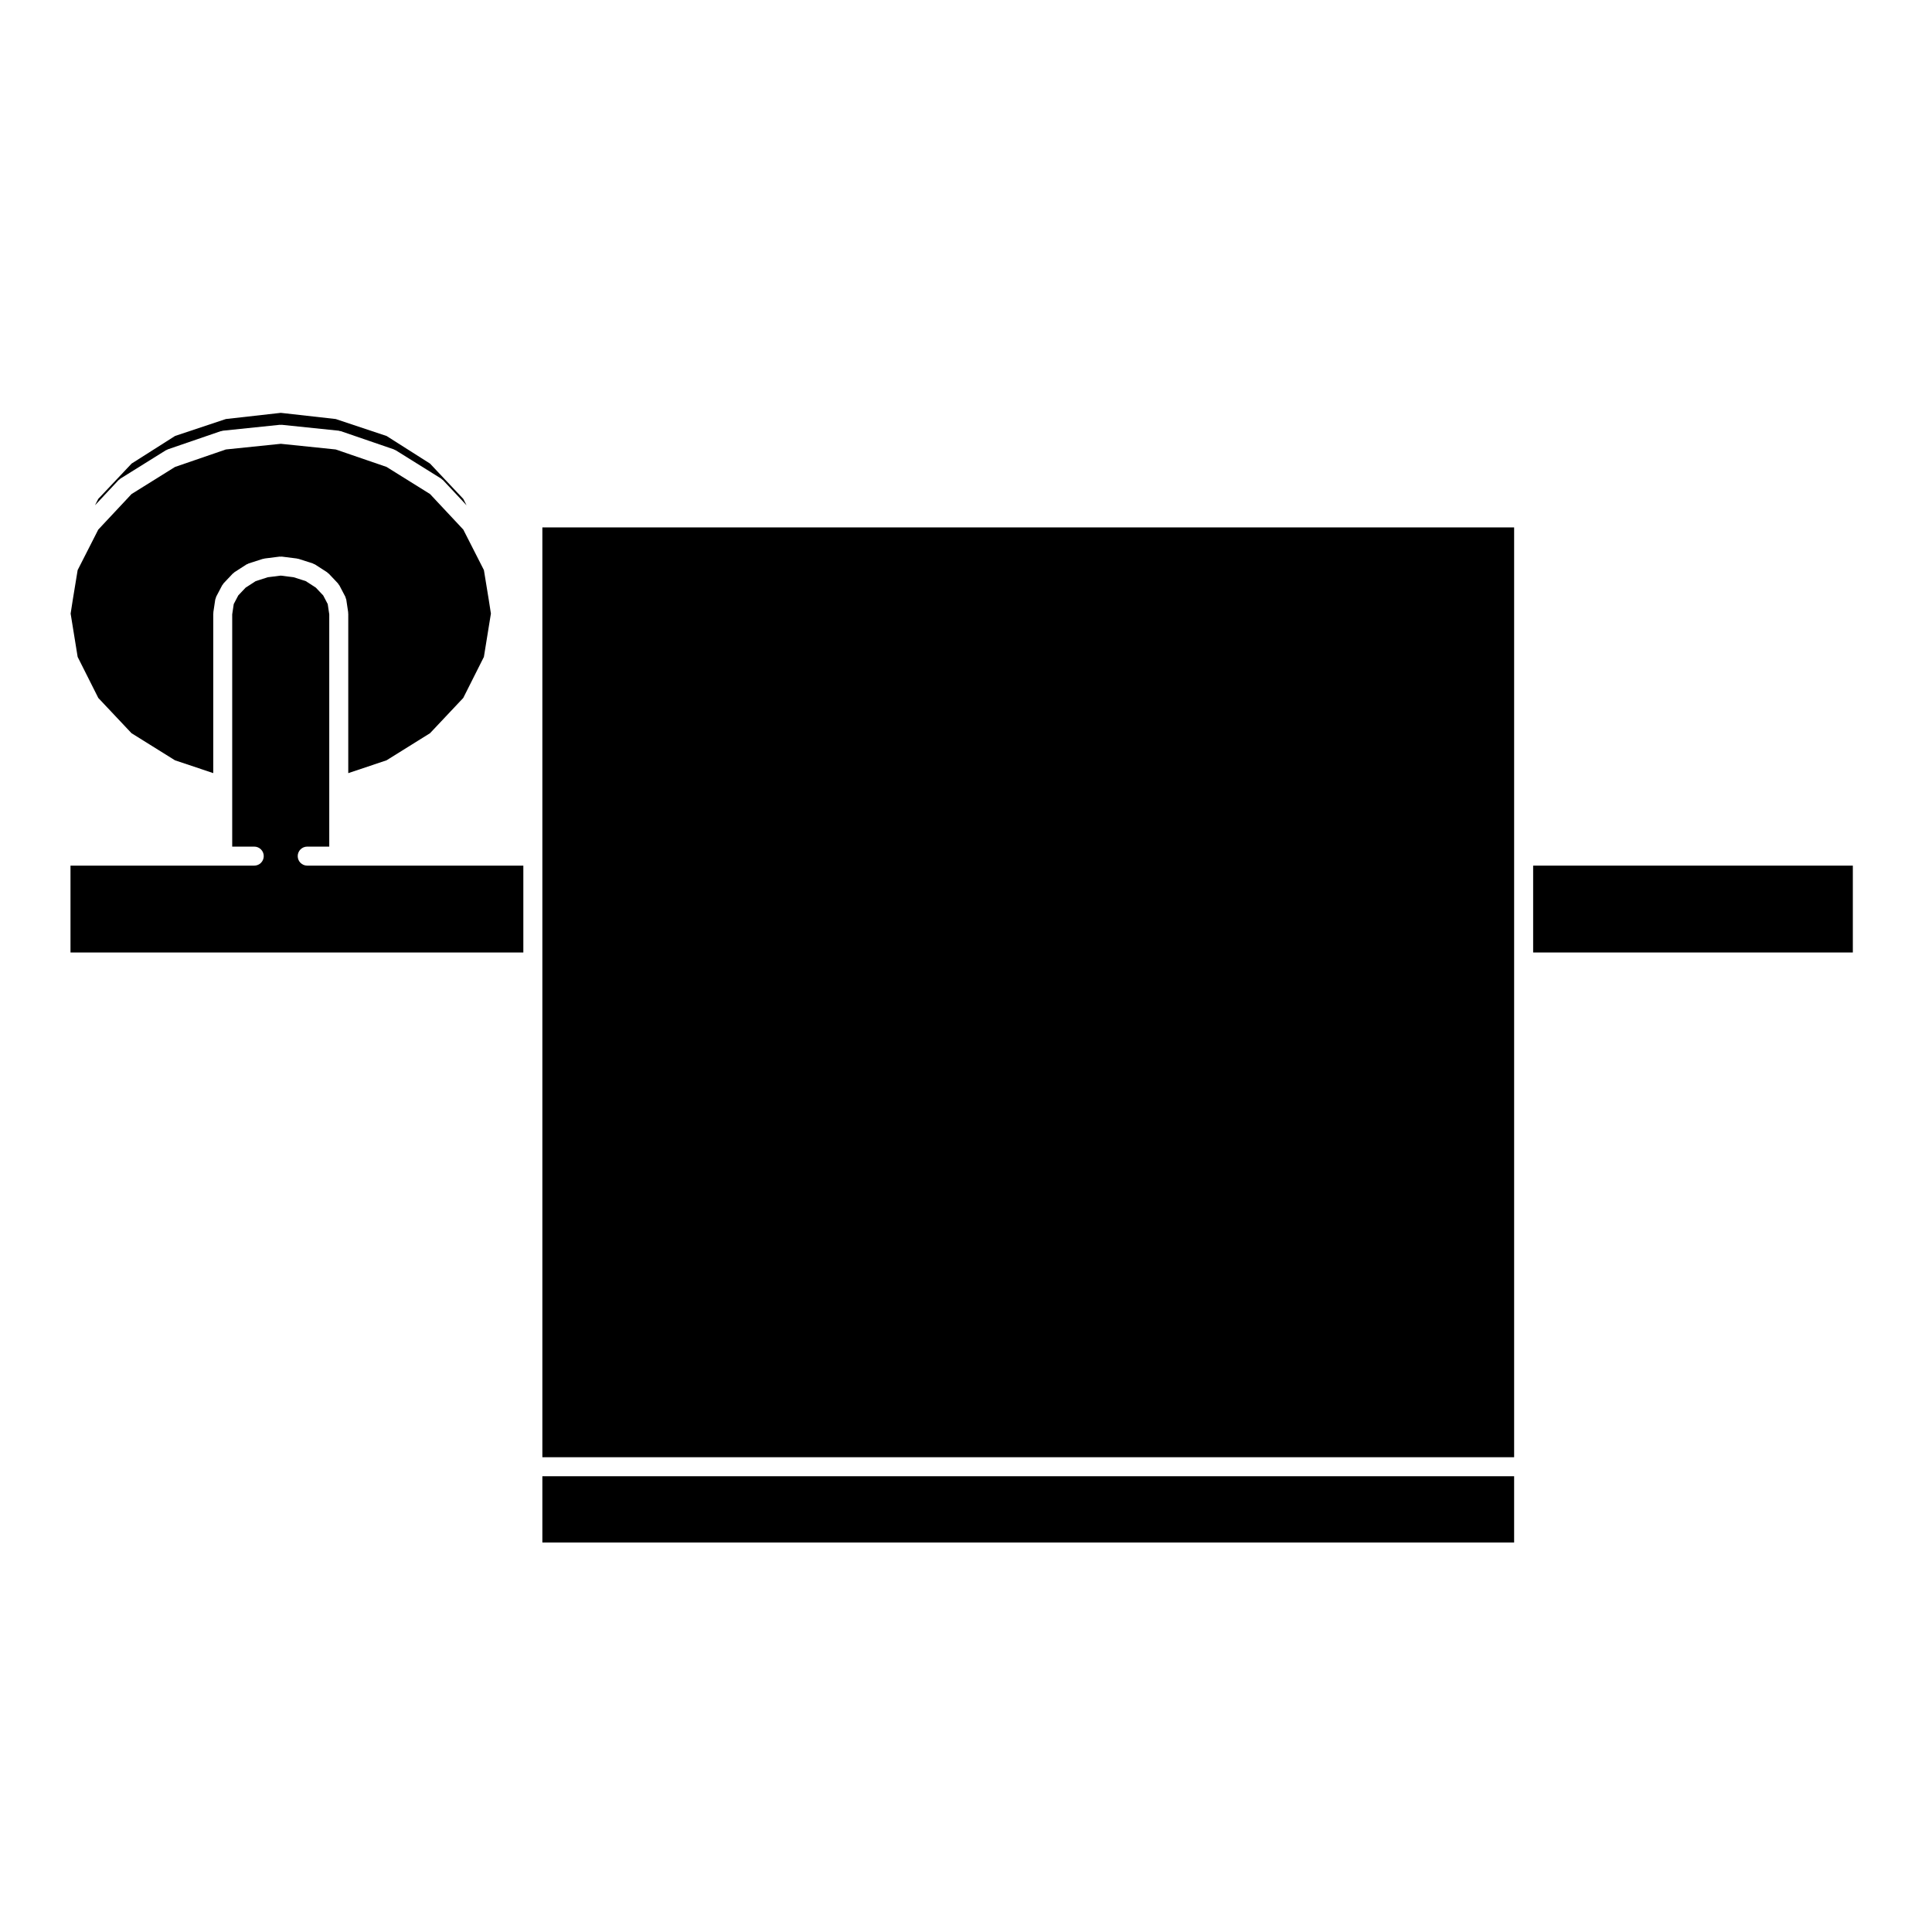
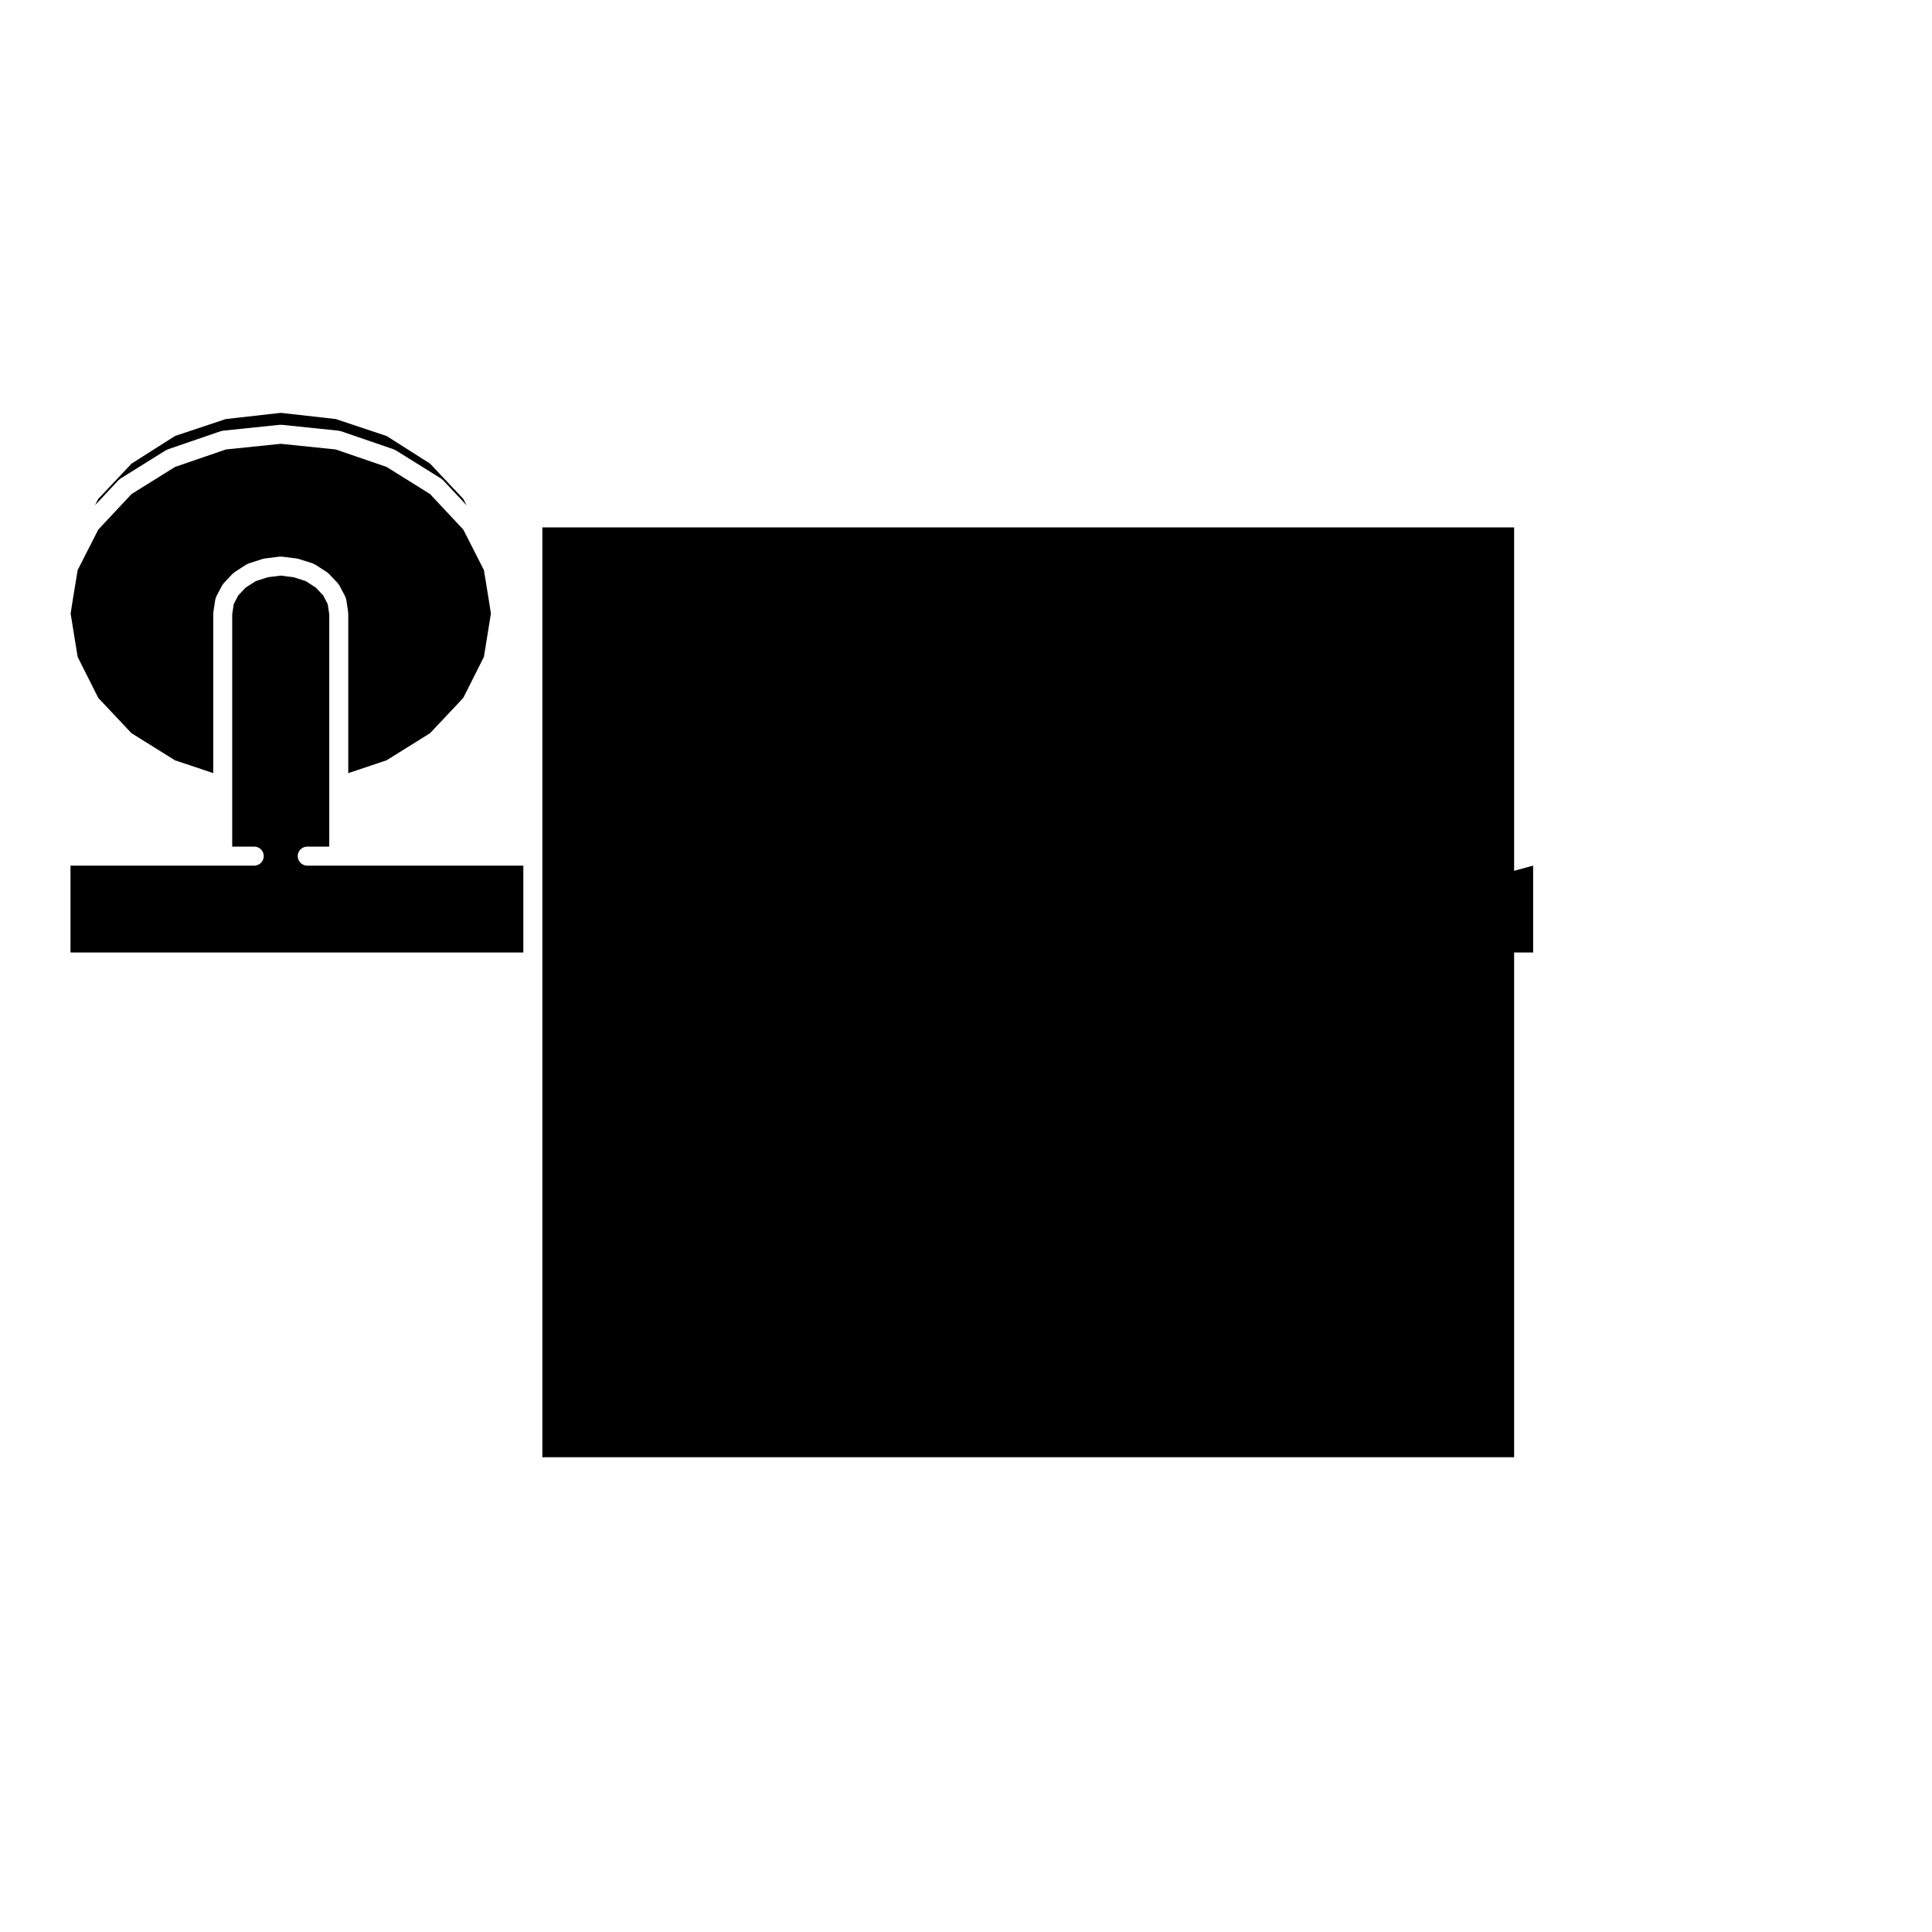
<svg xmlns="http://www.w3.org/2000/svg" fill="#000000" width="800px" height="800px" version="1.1" viewBox="144 144 512 512">
  <g>
-     <path d="m550.3 373.4h84.719v23.02h-84.719z" />
+     <path d="m550.3 373.4v23.02h-84.719z" />
    <path d="m246.44 345.49 11.523-7.184 8.801-9.34 5.473-10.879 1.859-11.477-0.574-3.699-1.281-7.836-5.461-10.727-8.82-9.426-11.523-7.184-13.473-4.625-14.551-1.5-14.551 1.5-13.48 4.633-11.523 7.184-8.82 9.426-5.461 10.727-1.285 7.828-0.574 3.699 1.859 11.477 5.473 10.879 8.801 9.34 11.523 7.184 10.141 3.394v-42.266c0-0.066 0.031-0.121 0.035-0.18 0.004-0.066-0.02-0.125-0.012-0.191l0.5-3.332c0.02-0.141 0.102-0.258 0.141-0.387 0.039-0.137 0.051-0.277 0.117-0.406l1.562-2.977c0.055-0.105 0.145-0.172 0.211-0.262 0.07-0.102 0.105-0.211 0.188-0.301l2.41-2.551c0.07-0.074 0.172-0.109 0.246-0.176 0.082-0.066 0.133-0.156 0.215-0.211l3.188-2.055c0.102-0.066 0.211-0.074 0.312-0.121s0.176-0.121 0.281-0.156l3.758-1.203c0.074-0.023 0.156-0.012 0.23-0.023 0.082-0.02 0.141-0.066 0.223-0.074l3.965-0.5c0.105-0.012 0.207 0.02 0.312 0.02s0.207-0.035 0.312-0.02l3.965 0.5c0.082 0.012 0.145 0.059 0.227 0.074 0.074 0.016 0.156 0 0.23 0.023l3.758 1.203c0.105 0.035 0.188 0.109 0.289 0.16 0.102 0.051 0.211 0.059 0.309 0.121l3.188 2.055c0.09 0.059 0.141 0.145 0.215 0.211 0.082 0.066 0.176 0.102 0.246 0.176l2.41 2.551c0.086 0.09 0.117 0.203 0.188 0.297 0.066 0.098 0.16 0.16 0.211 0.262l1.562 2.977c0.066 0.125 0.07 0.262 0.117 0.398 0.047 0.137 0.121 0.25 0.145 0.402l0.5 3.332c0.012 0.066-0.016 0.121-0.012 0.191 0.004 0.066 0.035 0.117 0.035 0.18v42.266z" />
    <path d="m282.69 373.4h-57.273c-1.391 0-2.519-1.129-2.519-2.519s1.129-2.519 2.519-2.519h5.84v-61.547l-0.406-2.731-1.199-2.289-1.961-2.074-2.656-1.715-3.215-1.031-3.422-0.43-3.422 0.43-3.215 1.031-2.656 1.715-1.961 2.074-1.199 2.289-0.406 2.731v61.547h5.84c1.391 0 2.519 1.129 2.519 2.519s-1.129 2.519-2.519 2.519h-48.695v23.02h120.01z" />
    <path d="m170.04 276.21-0.867 1.699 6.227-6.656c0.082-0.086 0.188-0.121 0.273-0.195 0.086-0.07 0.141-0.16 0.238-0.223l12.047-7.512c0.086-0.055 0.18-0.059 0.273-0.102 0.086-0.039 0.152-0.109 0.242-0.141l14.027-4.816c0.09-0.031 0.18-0.016 0.277-0.035 0.102-0.02 0.18-0.082 0.289-0.09l15.09-1.562c0.086-0.004 0.168 0.023 0.25 0.023 0.09 0 0.172-0.035 0.266-0.023l15.09 1.562c0.105 0.012 0.188 0.066 0.289 0.09 0.09 0.02 0.188 0.004 0.277 0.035l14.027 4.816c0.098 0.031 0.156 0.102 0.246 0.141 0.086 0.039 0.18 0.051 0.266 0.102l12.047 7.512c0.098 0.059 0.152 0.156 0.238 0.227 0.086 0.07 0.191 0.105 0.266 0.191l6.227 6.656-0.867-1.699-8.816-9.355-11.516-7.316-13.473-4.492-14.555-1.637-14.555 1.637-13.473 4.492-11.516 7.316z" />
    <path d="m545.26 398.94v-115.17h-257.53v246.41h257.53z" />
-     <path d="m287.73 535.22h257.53v17.562h-257.53z" />
  </g>
</svg>